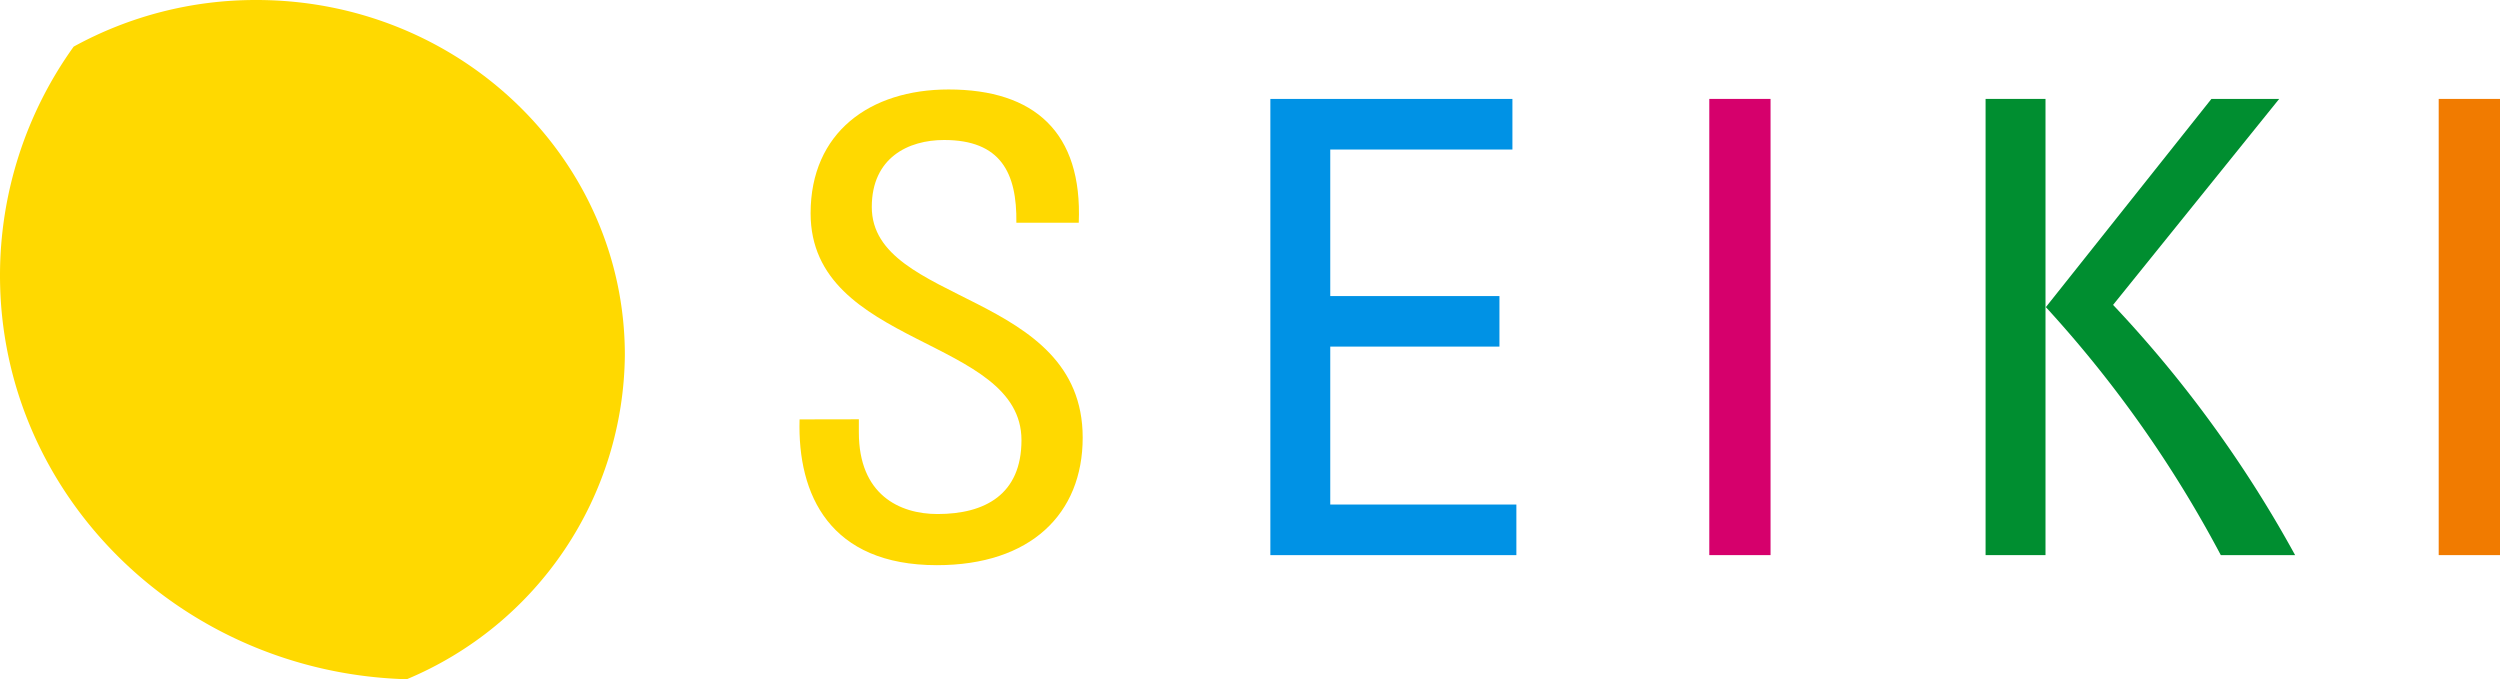
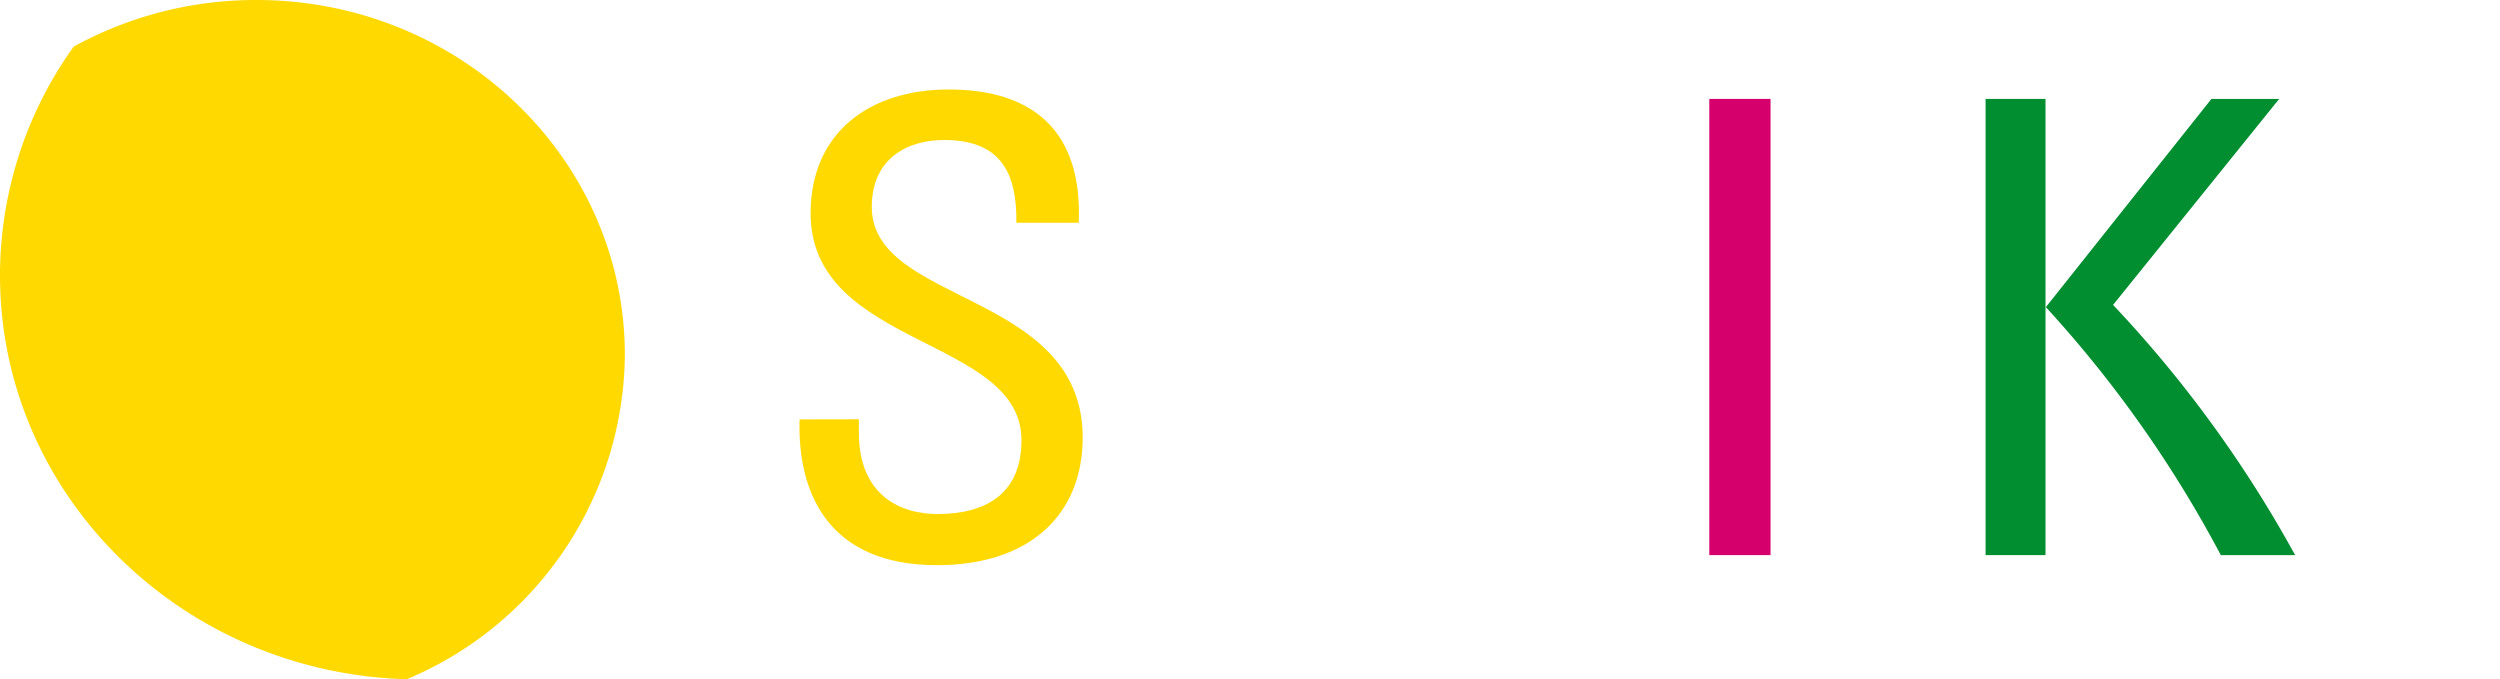
<svg xmlns="http://www.w3.org/2000/svg" width="117.575" height="31.945" viewBox="0 0 117.575 31.945">
  <defs>
    <clipPath id="a">
      <rect width="117.575" height="31.945" fill="none" />
    </clipPath>
  </defs>
  <g transform="translate(0 0)">
    <g transform="translate(0 0)" clip-path="url(#a)">
      <path d="M19.131,31.945C8.512,31.643,0,23.257,0,12.953A18.45,18.45,0,0,1,3.465,2.193,17.775,17.775,0,0,1,12.056,0c9.572,0,17.331,7.476,17.331,16.7A16.687,16.687,0,0,1,19.131,31.945" transform="translate(0 0)" fill="#ffd900" />
-       <path d="M49.716,25.443V3.988H61.1v2.38H52.533V13.26H60.49v2.377H52.533v7.428h8.753v2.378Z" transform="translate(10.029 0.664)" fill="#0092e5" />
      <rect width="2.881" height="21.455" transform="translate(80.388 4.652)" fill="#d6006c" />
      <path d="M91.788,25.443a57.115,57.115,0,0,0-8.561-11.768l7.812-9.687H87.852L80.066,13.78a55.978,55.978,0,0,1,8.227,11.663Z" transform="translate(16.151 0.664)" fill="#008e30" />
-       <rect width="2.883" height="21.455" transform="translate(114.692 4.652)" fill="#f17b00" />
      <rect width="2.818" height="21.455" transform="translate(93.382 4.652)" fill="#008e30" />
      <path d="M34.08,19.119v.623c0,2.913,1.9,3.833,3.7,3.833,2.233,0,3.948-.92,3.948-3.475,0-4.87-9.917-4.334-9.917-10.668,0-3.8,2.784-5.824,6.489-5.824,4.046,0,6.3,2.023,6.122,6.267H41.488c.031-2.347-.735-3.891-3.4-3.891-1.685,0-3.4.833-3.4,3.151,0,4.613,9.919,3.929,9.919,10.845,0,3.589-2.45,6-6.857,6-5.027,0-6.565-3.3-6.458-6.856Z" transform="translate(6.312 0.6)" fill="#ffd900" />
    </g>
  </g>
</svg>